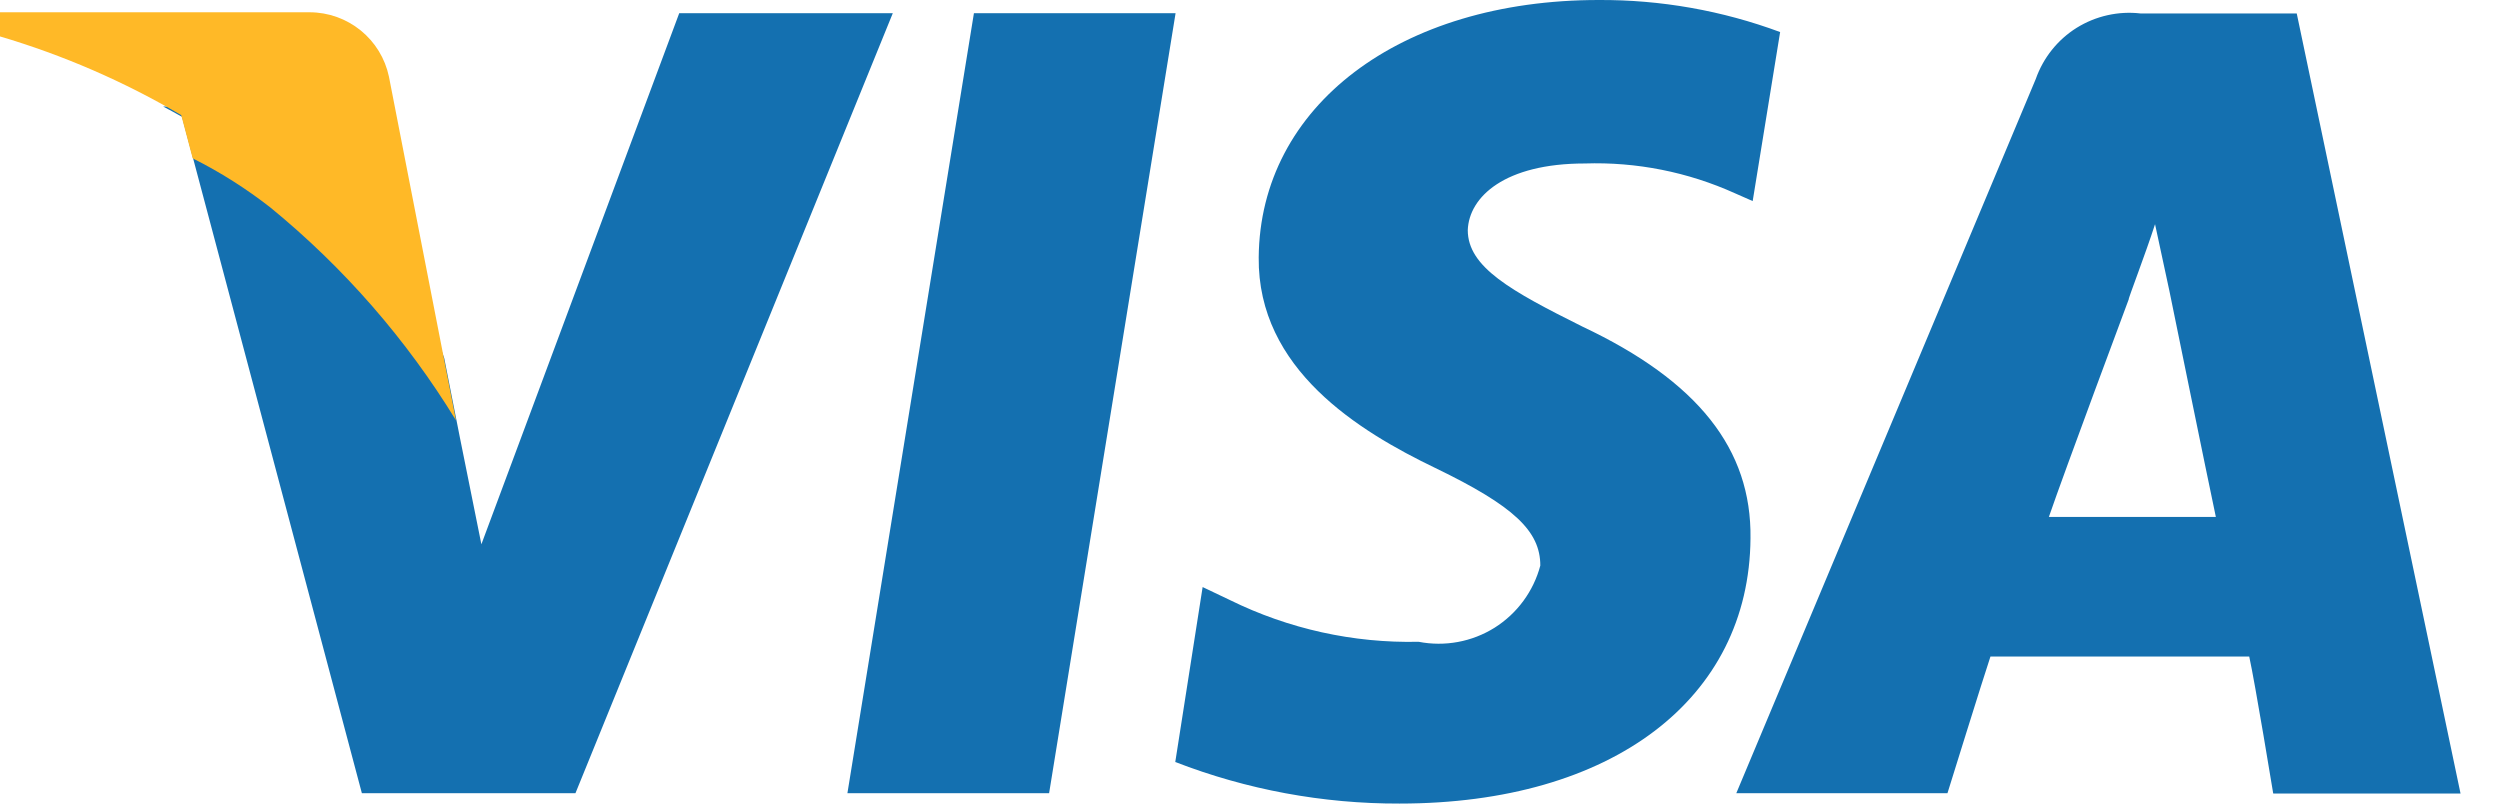
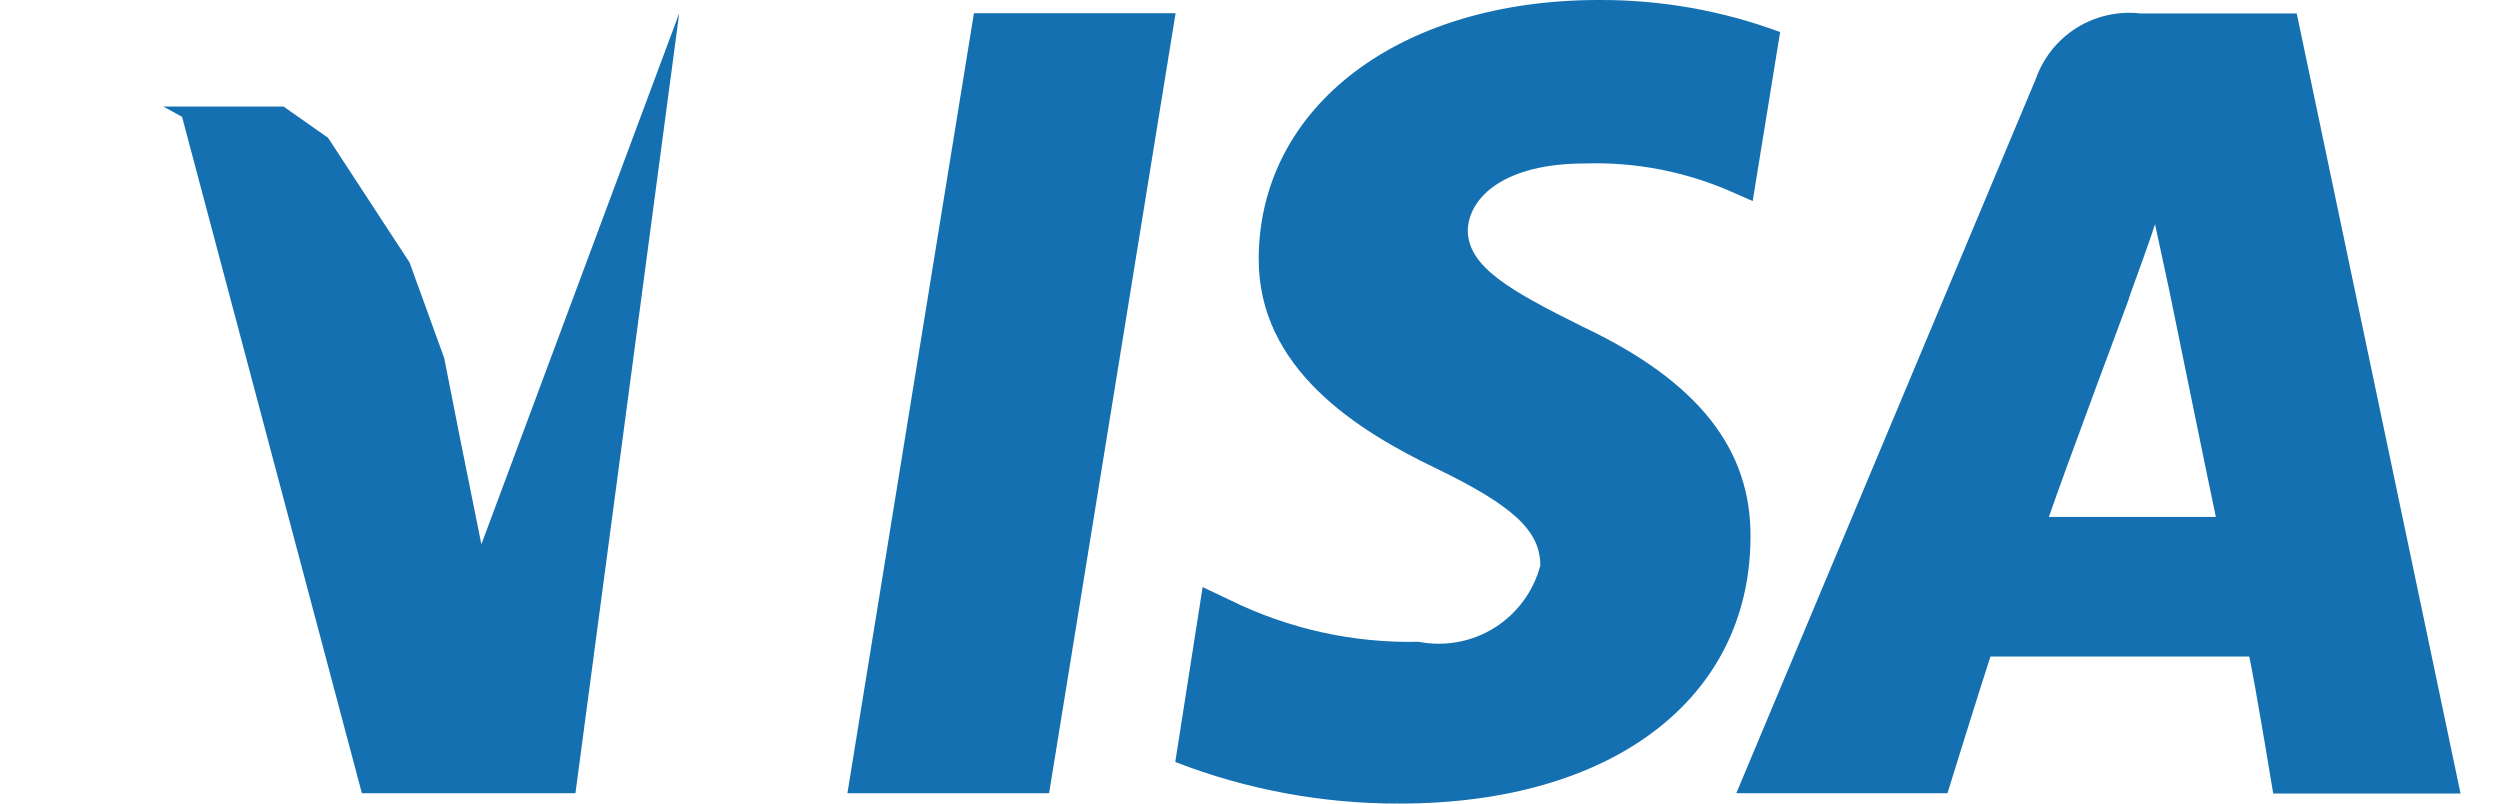
<svg xmlns="http://www.w3.org/2000/svg" width="56" height="18" viewBox="0 0 56 18" fill="none">
-   <path fill-rule="evenodd" clip-rule="evenodd" d="M50.919 17.768C50.919 17.768 50.518 15.322 50.383 14.707H44.586C44.425 15.187 43.623 17.768 43.623 17.768H38.893L45.601 1.77C45.768 1.295 46.091 0.889 46.519 0.622C46.947 0.357 47.452 0.243 47.953 0.302H51.447L55.116 17.775H50.923L50.919 17.768ZM48.594 6.514L48.273 5.022C48.059 5.687 47.657 6.729 47.685 6.701C47.685 6.701 46.242 10.566 45.895 11.579H49.635C49.448 10.7 48.594 6.514 48.594 6.514ZM38.865 4.33C37.809 3.853 36.657 3.624 35.499 3.662C33.708 3.662 32.906 4.408 32.878 5.154C32.878 5.983 33.84 6.514 35.443 7.314C38.035 8.537 39.238 10.061 39.211 12.059C39.185 15.657 36.112 18 31.349 18C29.631 18.005 27.928 17.689 26.326 17.069L26.939 13.15L27.554 13.443C28.866 14.088 30.315 14.409 31.777 14.376C32.363 14.49 32.971 14.378 33.477 14.062C33.983 13.744 34.35 13.246 34.503 12.669C34.503 11.897 33.916 11.336 32.151 10.483C30.44 9.659 28.169 8.273 28.195 5.766C28.223 2.382 31.349 0 35.813 0C37.199 -0.007 38.576 0.236 39.875 0.718L39.26 4.504L38.865 4.33ZM18.982 17.768L21.816 0.295H26.333L23.5 17.768H18.982ZM8.106 17.768L4.078 2.617C3.942 2.537 3.797 2.464 3.656 2.387H6.352L7.348 3.086L9.175 5.881L9.951 8.023L10.3 9.793L10.783 12.192L15.215 0.295H19.999L12.89 17.768H8.099H8.106Z" fill="#1470B0" />
-   <path fill-rule="evenodd" clip-rule="evenodd" d="M6.063 4.653C5.519 4.227 4.934 3.856 4.316 3.547L4.059 2.579C2.783 1.828 1.42 1.236 0 0.816V0.275H6.938C7.354 0.276 7.757 0.42 8.08 0.682C8.403 0.944 8.626 1.309 8.712 1.716L10.214 9.416C9.108 7.606 7.705 5.997 6.063 4.653Z" fill="#FFB927" />
+   <path fill-rule="evenodd" clip-rule="evenodd" d="M50.919 17.768C50.919 17.768 50.518 15.322 50.383 14.707H44.586C44.425 15.187 43.623 17.768 43.623 17.768H38.893L45.601 1.77C45.768 1.295 46.091 0.889 46.519 0.622C46.947 0.357 47.452 0.243 47.953 0.302H51.447L55.116 17.775H50.923L50.919 17.768ZM48.594 6.514L48.273 5.022C48.059 5.687 47.657 6.729 47.685 6.701C47.685 6.701 46.242 10.566 45.895 11.579H49.635C49.448 10.7 48.594 6.514 48.594 6.514ZM38.865 4.33C37.809 3.853 36.657 3.624 35.499 3.662C33.708 3.662 32.906 4.408 32.878 5.154C32.878 5.983 33.84 6.514 35.443 7.314C38.035 8.537 39.238 10.061 39.211 12.059C39.185 15.657 36.112 18 31.349 18C29.631 18.005 27.928 17.689 26.326 17.069L26.939 13.15L27.554 13.443C28.866 14.088 30.315 14.409 31.777 14.376C32.363 14.49 32.971 14.378 33.477 14.062C33.983 13.744 34.35 13.246 34.503 12.669C34.503 11.897 33.916 11.336 32.151 10.483C30.44 9.659 28.169 8.273 28.195 5.766C28.223 2.382 31.349 0 35.813 0C37.199 -0.007 38.576 0.236 39.875 0.718L39.26 4.504L38.865 4.33ZM18.982 17.768L21.816 0.295H26.333L23.5 17.768H18.982ZM8.106 17.768L4.078 2.617C3.942 2.537 3.797 2.464 3.656 2.387H6.352L7.348 3.086L9.175 5.881L9.951 8.023L10.3 9.793L10.783 12.192L15.215 0.295L12.89 17.768H8.099H8.106Z" fill="#1470B0" />
</svg>